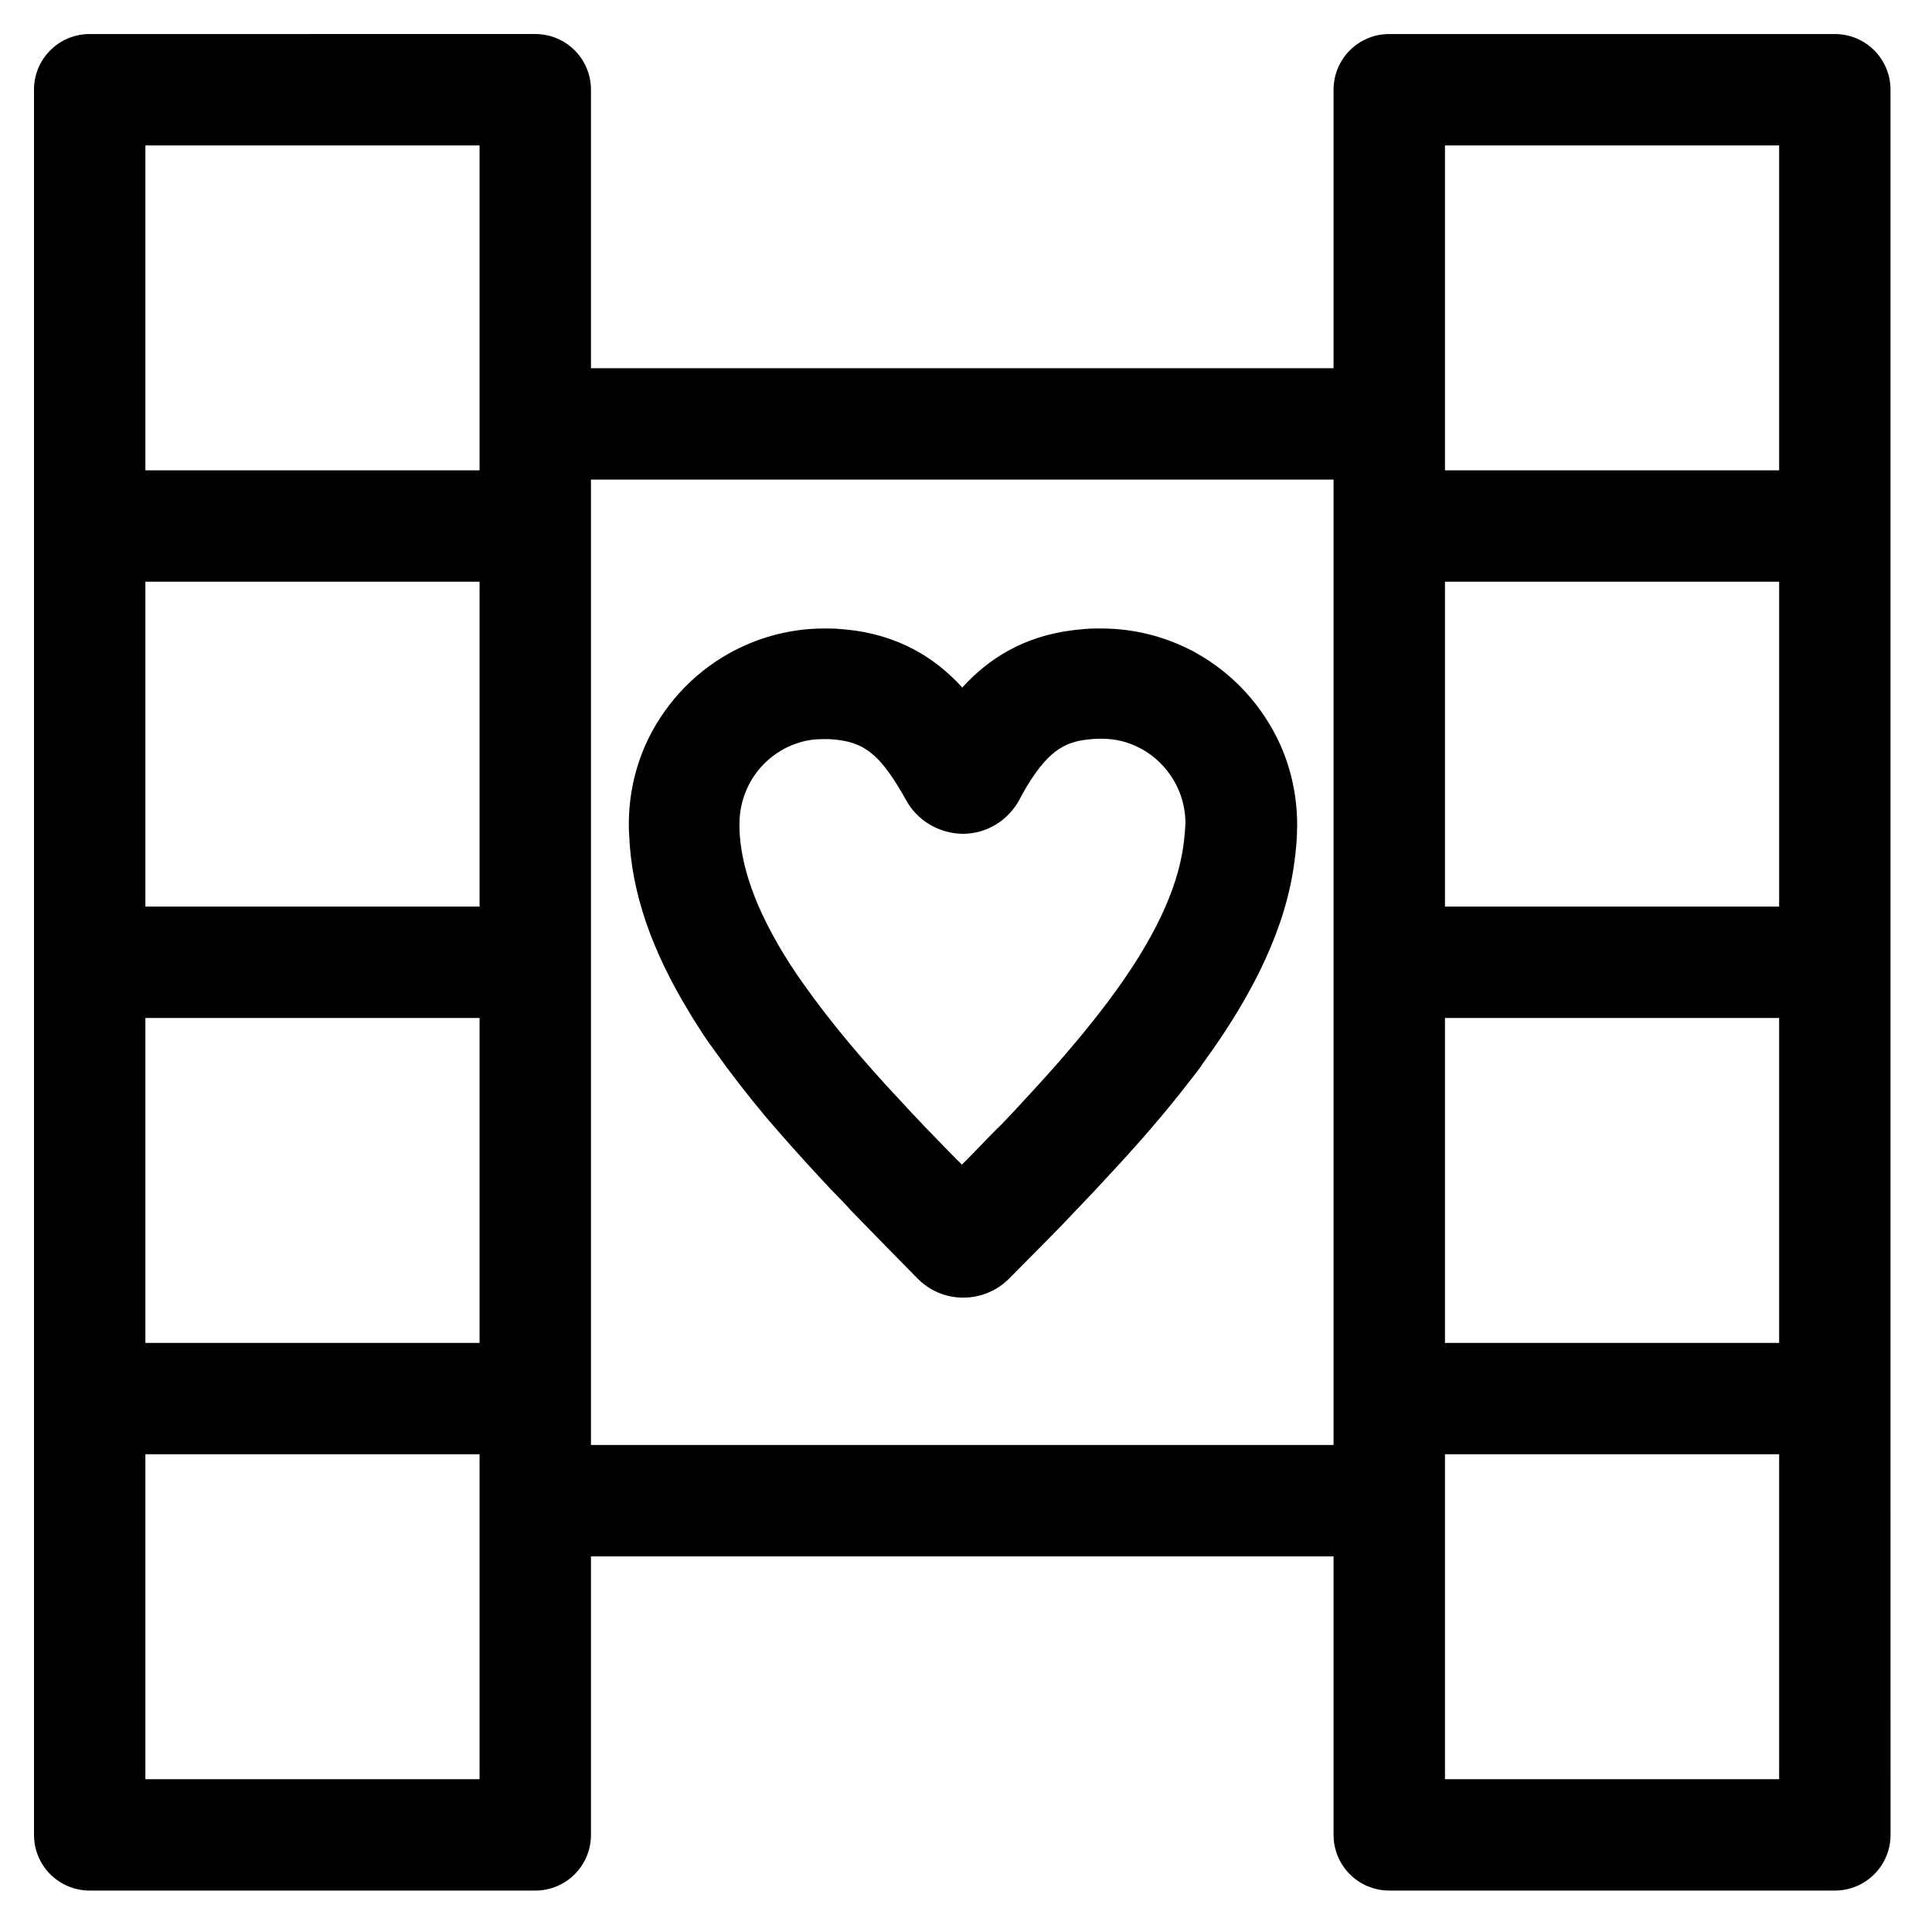
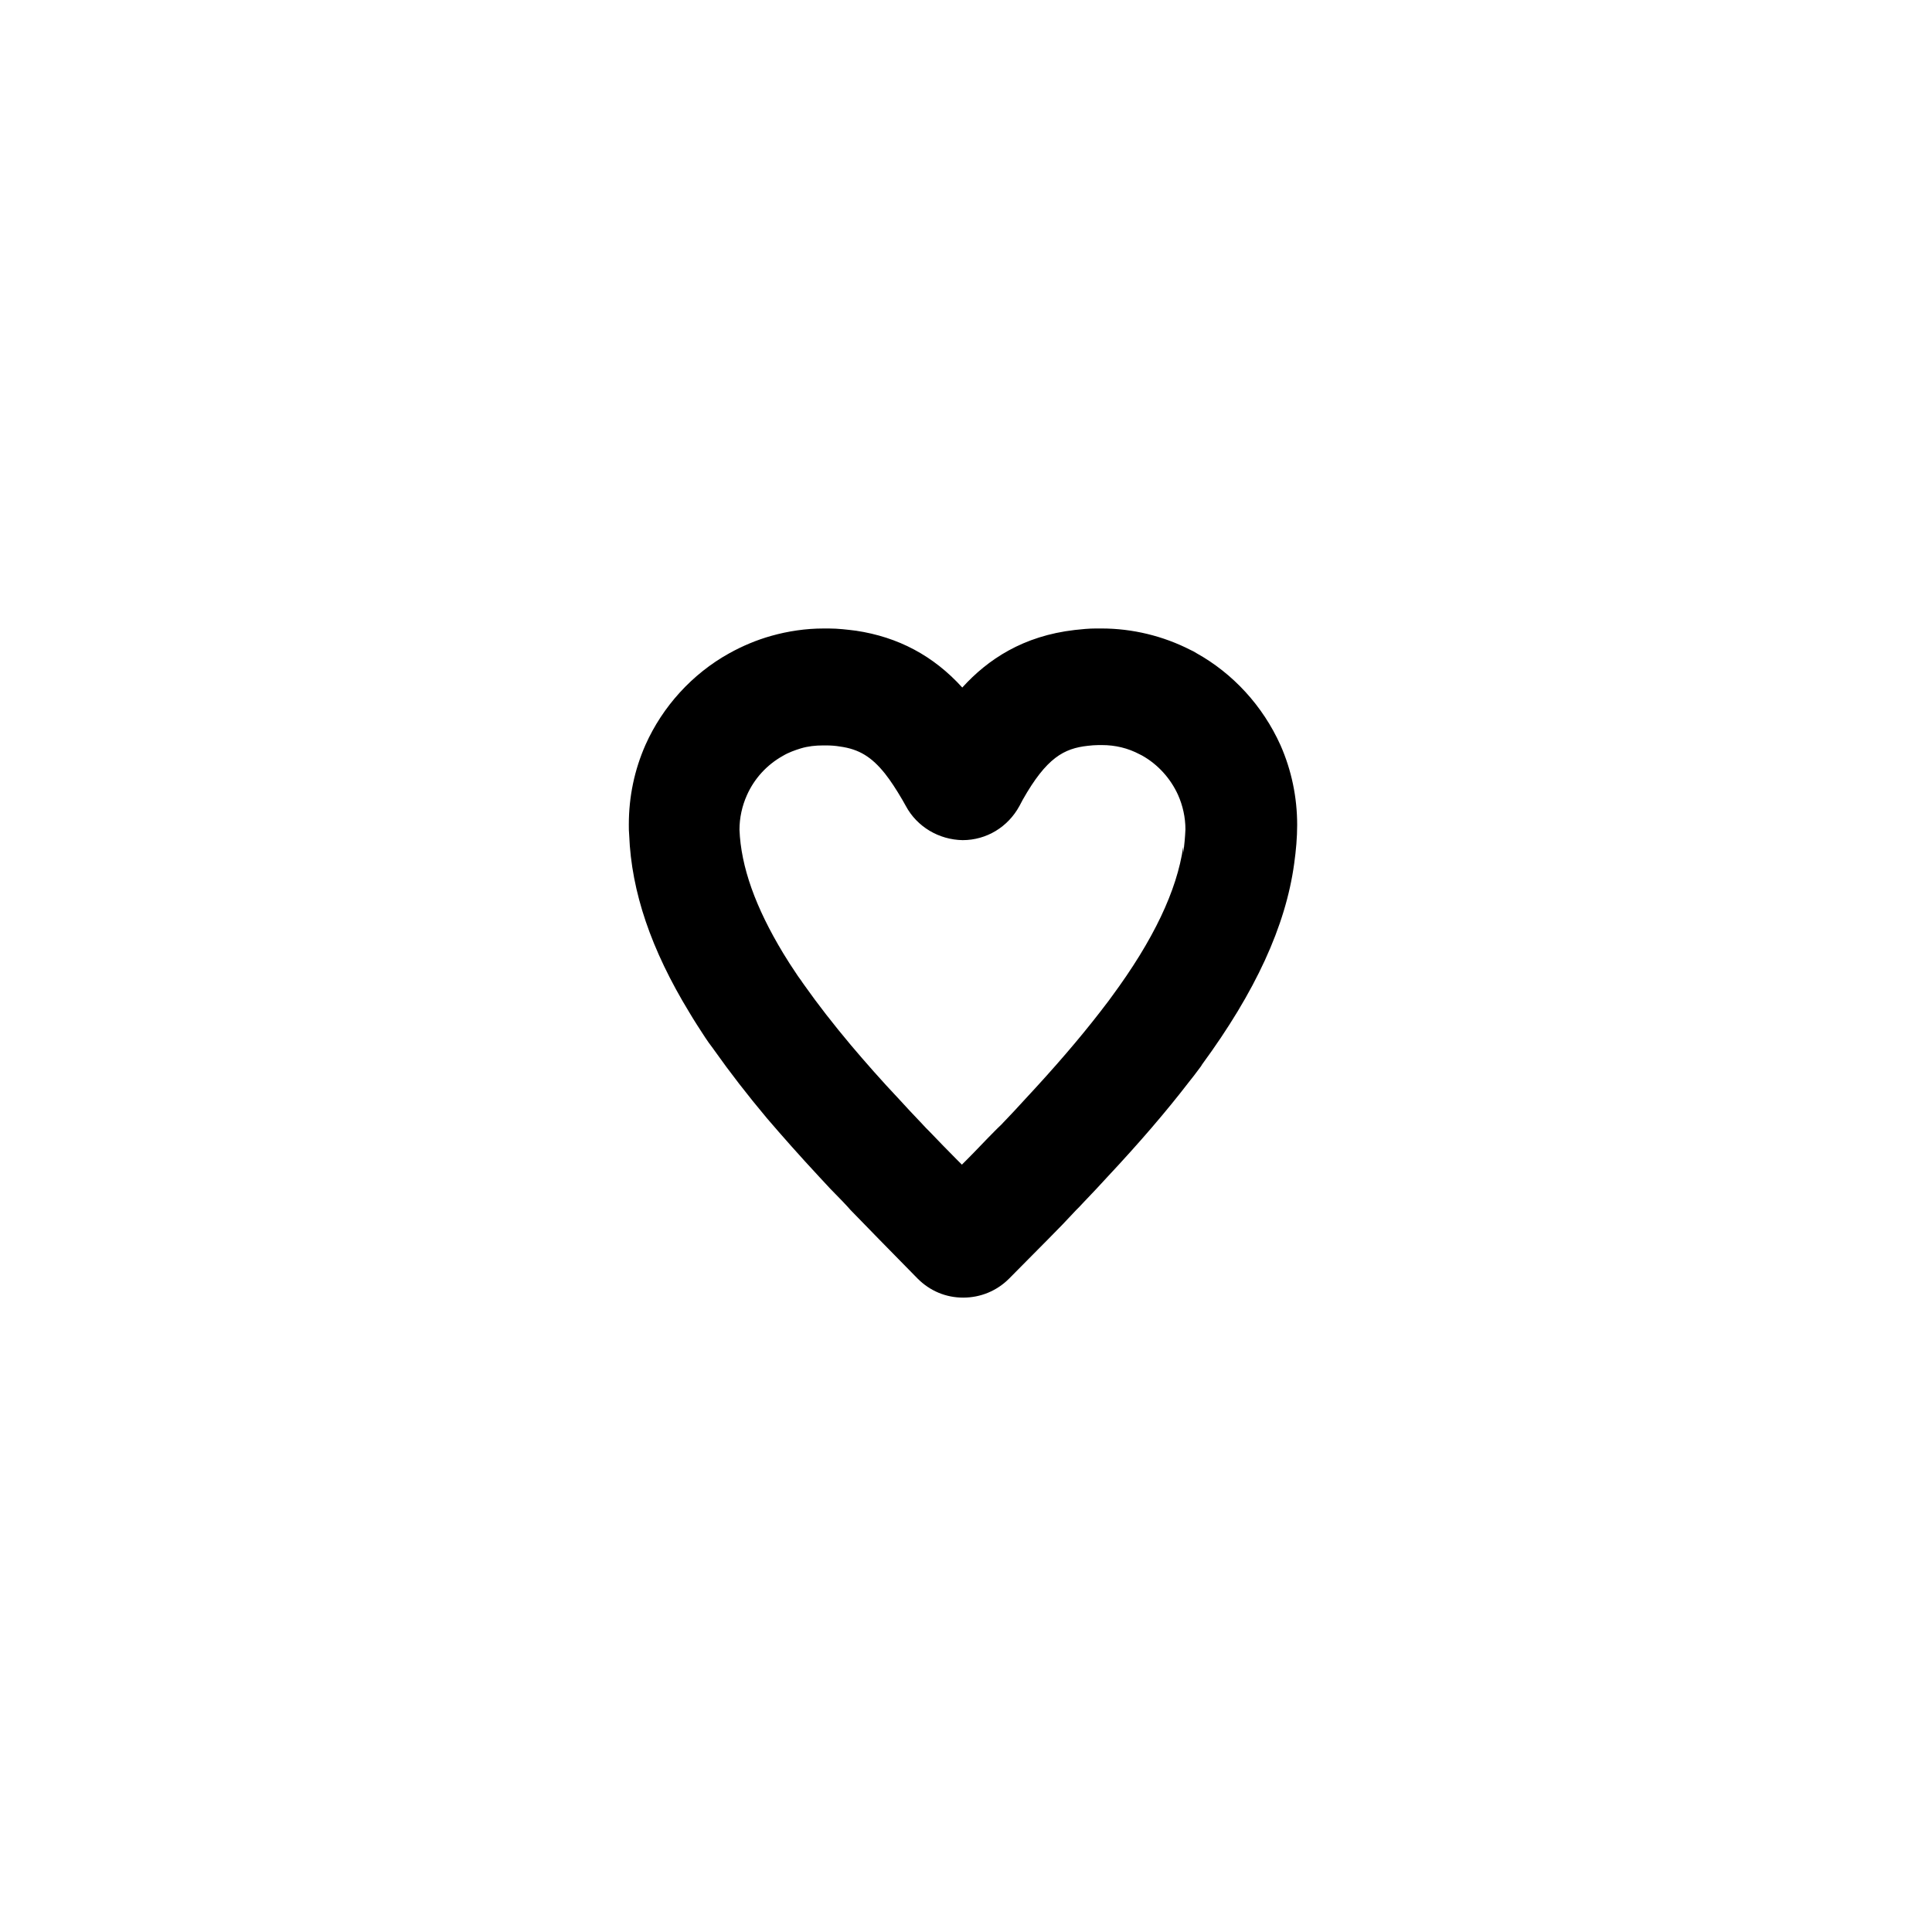
<svg xmlns="http://www.w3.org/2000/svg" fill="#000000" width="800px" height="800px" version="1.1" viewBox="144 144 512 512">
  <g>
-     <path d="m630.25 153.02h-118.08c-8.168 0-14.762 6.594-14.762 14.762v73.801l-196.8-0.004v-73.801c0-8.168-6.594-14.762-14.762-14.762l-118.08 0.004c-8.168 0-14.758 6.59-14.758 14.758v462.48c0 8.168 6.594 14.762 14.762 14.762h118.08c8.168 0 14.762-6.594 14.762-14.762v-73.801h196.8v73.801c0 8.168 6.594 14.762 14.762 14.762h118.08c8.168 0 14.762-6.594 14.762-14.762l-0.012-115.62v-346.86c0-8.168-6.594-14.758-14.762-14.758zm-14.758 231.24h-88.559v-86.102h88.559zm-88.562 29.52h88.559v86.102h-88.559zm0-231.24h88.559v86.102h-88.559zm-255.84 201.72h-88.559v-86.102h88.559zm-88.559 29.52h88.559v86.102h-88.559zm0-231.24h88.559v86.102l-88.559-0.004zm88.559 432.96h-88.559v-86.102h88.559zm29.52-88.562v-255.84h196.8v255.84zm314.88 88.562h-88.559v-86.102h88.559z" />
-     <path d="m461.01 317.05c-0.492-0.297-0.984-0.59-1.477-0.789-7.281-3.738-15.449-5.707-23.617-5.707h-1.477c-1.871 0-3.836 0.195-5.609 0.395-13.676 1.574-23.027 7.773-29.816 15.254-7.676-8.461-17.023-13.383-28.141-15.055-2.363-0.297-4.82-0.59-7.184-0.59h-0.297-1.18c-4.625 0-9.348 0.688-13.875 1.969-3.836 1.082-7.578 2.656-11.121 4.625-9.742 5.41-17.613 14.07-22.141 24.207-2.953 6.691-4.43 13.777-4.43 21.156 0 0.984 0 1.871 0.098 2.856 0.59 14.957 5.805 30.309 15.941 46.938 1.277 2.164 2.754 4.43 4.231 6.691 0.59 0.887 1.277 1.871 1.969 2.754l0.492 0.688c4.035 5.707 8.758 11.809 13.875 17.91 4.133 4.82 8.66 9.938 13.875 15.547 1.871 2.066 3.836 4.133 5.805 6.102l0.195 0.195c0.492 0.492 0.984 1.082 1.477 1.574l0.789 0.887c2.461 2.559 5.019 5.117 7.477 7.676 3.445 3.543 6.887 6.988 10.332 10.527 3.246 3.246 7.477 5.019 12.004 5.019h0.098c4.527 0 8.855-1.77 12.102-5.019 3.445-3.445 6.887-6.988 10.332-10.43 2.559-2.559 5.019-5.117 7.477-7.773l0.789-0.789c0.492-0.492 0.984-1.082 1.477-1.574l0.098-0.098c1.969-2.066 3.938-4.133 5.805-6.199 8.66-9.25 15.742-17.516 21.648-25.191 0.887-1.082 1.77-2.262 2.656-3.445 0.195-0.297 0.395-0.492 0.59-0.789l0.297-0.492c14.07-19.188 22.141-36.605 24.402-53.234 0.492-3.543 0.789-6.887 0.789-10.234 0-7.281-1.477-14.465-4.43-21.156-4.711-10.43-12.582-18.988-22.324-24.402zm-3.445 51.363c-1.672 11.609-7.871 24.699-18.992 39.754l-0.789 1.082c-0.789 0.984-1.477 1.969-2.262 2.953-5.41 6.988-11.906 14.562-19.977 23.223-1.77 1.969-3.641 3.938-5.512 5.902l-0.195 0.195c-0.395 0.492-0.887 0.887-1.379 1.379l-0.887 0.887c-2.461 2.461-4.82 5.019-7.281 7.477-0.492 0.492-0.887 0.887-1.379 1.379-0.492-0.492-0.887-0.887-1.379-1.379-2.461-2.461-4.922-5.019-7.281-7.477l-0.887-0.887c-0.492-0.492-0.887-0.984-1.277-1.379l-0.195-0.195c-1.871-1.969-3.738-3.938-5.512-5.902-4.922-5.215-9.055-9.938-12.891-14.465-4.625-5.512-8.758-10.824-12.301-15.844l-0.492-0.688c-0.492-0.789-1.082-1.477-1.574-2.262-1.277-1.871-2.461-3.738-3.543-5.512-7.379-12.203-11.219-22.926-11.609-32.766v-1.672c0-3.148 0.688-6.297 1.969-9.152 1.969-4.43 5.312-8.07 9.543-10.43 1.477-0.887 3.148-1.477 4.723-1.969 1.969-0.59 3.938-0.789 5.902-0.789h0.395 0.492c1.277 0 2.461 0.098 3.641 0.297 5.019 0.688 8.363 2.754 11.906 7.184 1.477 1.871 2.953 4.133 4.625 6.988 0.297 0.492 0.59 1.082 0.887 1.574 2.953 5.512 8.758 8.953 15.055 9.055 6.297 0 12.004-3.445 15.055-9.055 0.297-0.59 0.59-1.082 0.887-1.672 6.297-11.121 10.922-13.578 17.219-14.27 0.887-0.098 1.871-0.195 2.856-0.195h0.887c3.543 0 6.887 0.789 10.035 2.461 0.195 0.098 0.395 0.195 0.59 0.297 4.231 2.363 7.578 6.102 9.543 10.43 1.277 2.856 1.969 6.004 1.969 9.152-0.09 2.156-0.285 4.125-0.582 6.289z" />
+     <path d="m461.01 317.05c-0.492-0.297-0.984-0.59-1.477-0.789-7.281-3.738-15.449-5.707-23.617-5.707h-1.477c-1.871 0-3.836 0.195-5.609 0.395-13.676 1.574-23.027 7.773-29.816 15.254-7.676-8.461-17.023-13.383-28.141-15.055-2.363-0.297-4.82-0.59-7.184-0.59h-0.297-1.18c-4.625 0-9.348 0.688-13.875 1.969-3.836 1.082-7.578 2.656-11.121 4.625-9.742 5.41-17.613 14.07-22.141 24.207-2.953 6.691-4.43 13.777-4.43 21.156 0 0.984 0 1.871 0.098 2.856 0.59 14.957 5.805 30.309 15.941 46.938 1.277 2.164 2.754 4.43 4.231 6.691 0.59 0.887 1.277 1.871 1.969 2.754l0.492 0.688c4.035 5.707 8.758 11.809 13.875 17.91 4.133 4.82 8.66 9.938 13.875 15.547 1.871 2.066 3.836 4.133 5.805 6.102l0.195 0.195c0.492 0.492 0.984 1.082 1.477 1.574l0.789 0.887c2.461 2.559 5.019 5.117 7.477 7.676 3.445 3.543 6.887 6.988 10.332 10.527 3.246 3.246 7.477 5.019 12.004 5.019h0.098c4.527 0 8.855-1.77 12.102-5.019 3.445-3.445 6.887-6.988 10.332-10.43 2.559-2.559 5.019-5.117 7.477-7.773l0.789-0.789c0.492-0.492 0.984-1.082 1.477-1.574l0.098-0.098c1.969-2.066 3.938-4.133 5.805-6.199 8.66-9.25 15.742-17.516 21.648-25.191 0.887-1.082 1.77-2.262 2.656-3.445 0.195-0.297 0.395-0.492 0.59-0.789l0.297-0.492c14.07-19.188 22.141-36.605 24.402-53.234 0.492-3.543 0.789-6.887 0.789-10.234 0-7.281-1.477-14.465-4.43-21.156-4.711-10.43-12.582-18.988-22.324-24.402zm-3.445 51.363c-1.672 11.609-7.871 24.699-18.992 39.754l-0.789 1.082c-0.789 0.984-1.477 1.969-2.262 2.953-5.41 6.988-11.906 14.562-19.977 23.223-1.77 1.969-3.641 3.938-5.512 5.902l-0.195 0.195c-0.395 0.492-0.887 0.887-1.379 1.379l-0.887 0.887c-2.461 2.461-4.82 5.019-7.281 7.477-0.492 0.492-0.887 0.887-1.379 1.379-0.492-0.492-0.887-0.887-1.379-1.379-2.461-2.461-4.922-5.019-7.281-7.477l-0.887-0.887c-0.492-0.492-0.887-0.984-1.277-1.379l-0.195-0.195c-1.871-1.969-3.738-3.938-5.512-5.902-4.922-5.215-9.055-9.938-12.891-14.465-4.625-5.512-8.758-10.824-12.301-15.844l-0.492-0.688c-0.492-0.789-1.082-1.477-1.574-2.262-1.277-1.871-2.461-3.738-3.543-5.512-7.379-12.203-11.219-22.926-11.609-32.766c0-3.148 0.688-6.297 1.969-9.152 1.969-4.43 5.312-8.07 9.543-10.43 1.477-0.887 3.148-1.477 4.723-1.969 1.969-0.59 3.938-0.789 5.902-0.789h0.395 0.492c1.277 0 2.461 0.098 3.641 0.297 5.019 0.688 8.363 2.754 11.906 7.184 1.477 1.871 2.953 4.133 4.625 6.988 0.297 0.492 0.59 1.082 0.887 1.574 2.953 5.512 8.758 8.953 15.055 9.055 6.297 0 12.004-3.445 15.055-9.055 0.297-0.59 0.59-1.082 0.887-1.672 6.297-11.121 10.922-13.578 17.219-14.27 0.887-0.098 1.871-0.195 2.856-0.195h0.887c3.543 0 6.887 0.789 10.035 2.461 0.195 0.098 0.395 0.195 0.59 0.297 4.231 2.363 7.578 6.102 9.543 10.43 1.277 2.856 1.969 6.004 1.969 9.152-0.09 2.156-0.285 4.125-0.582 6.289z" />
  </g>
</svg>